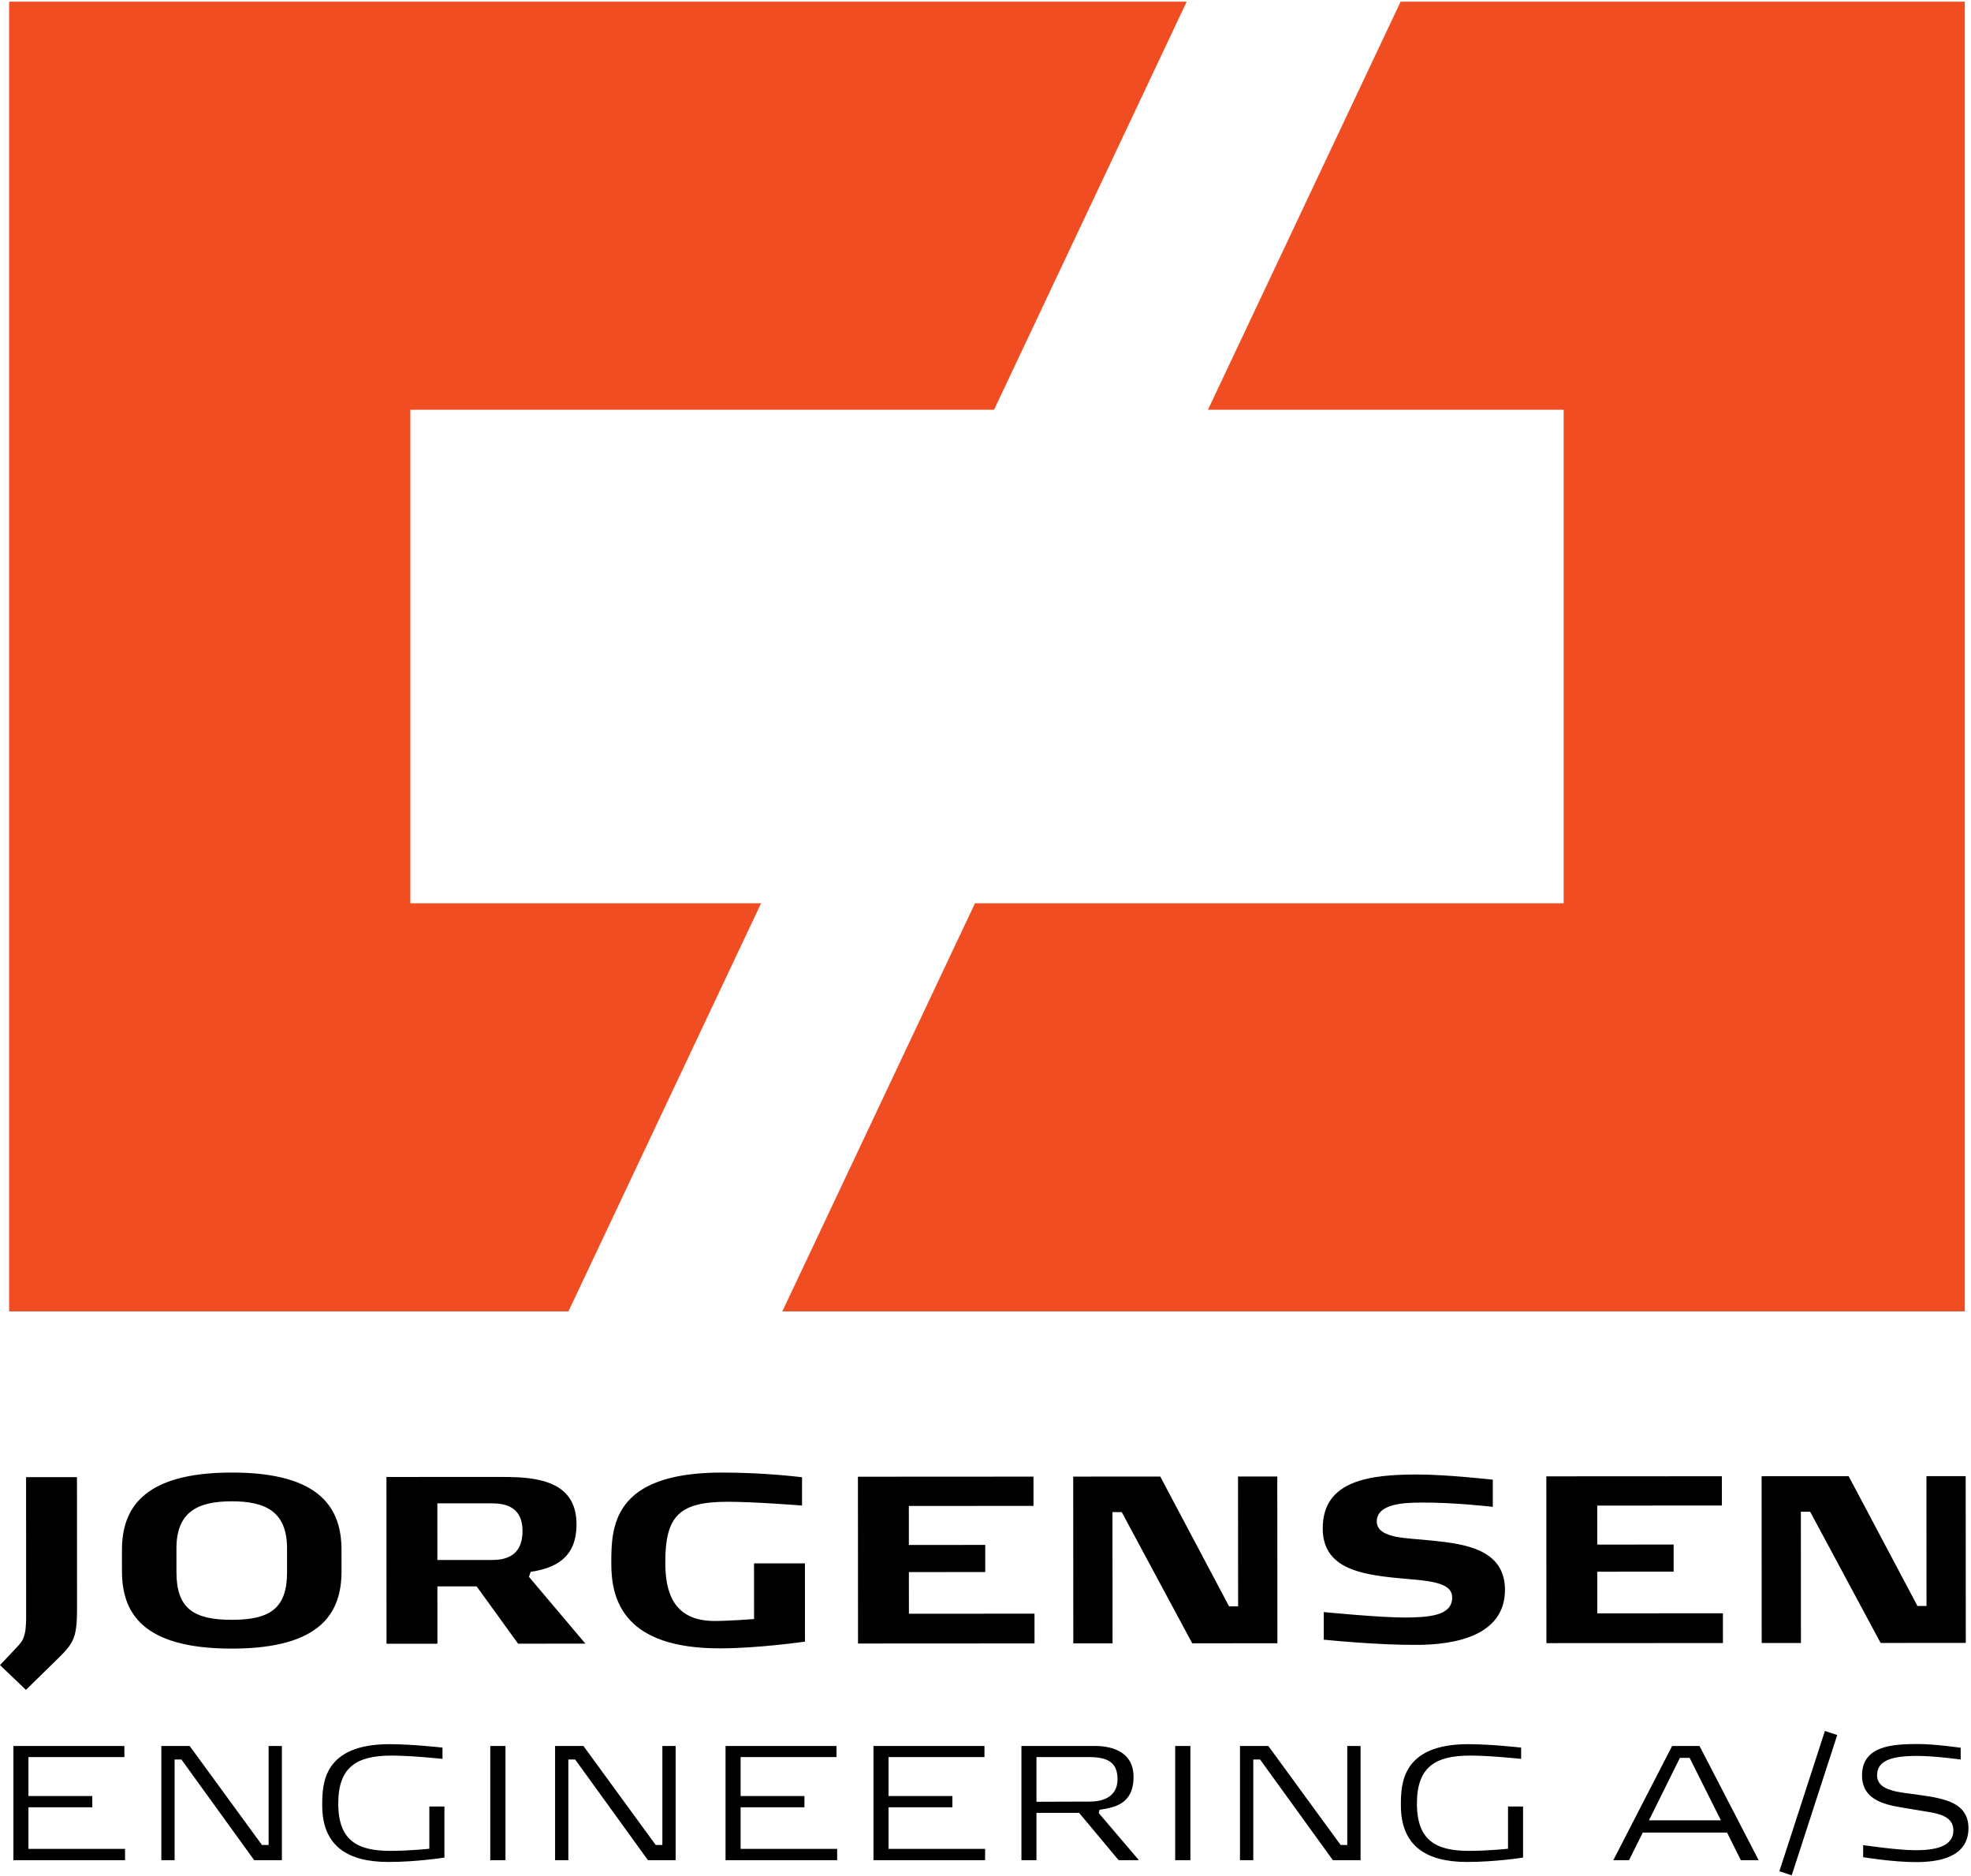
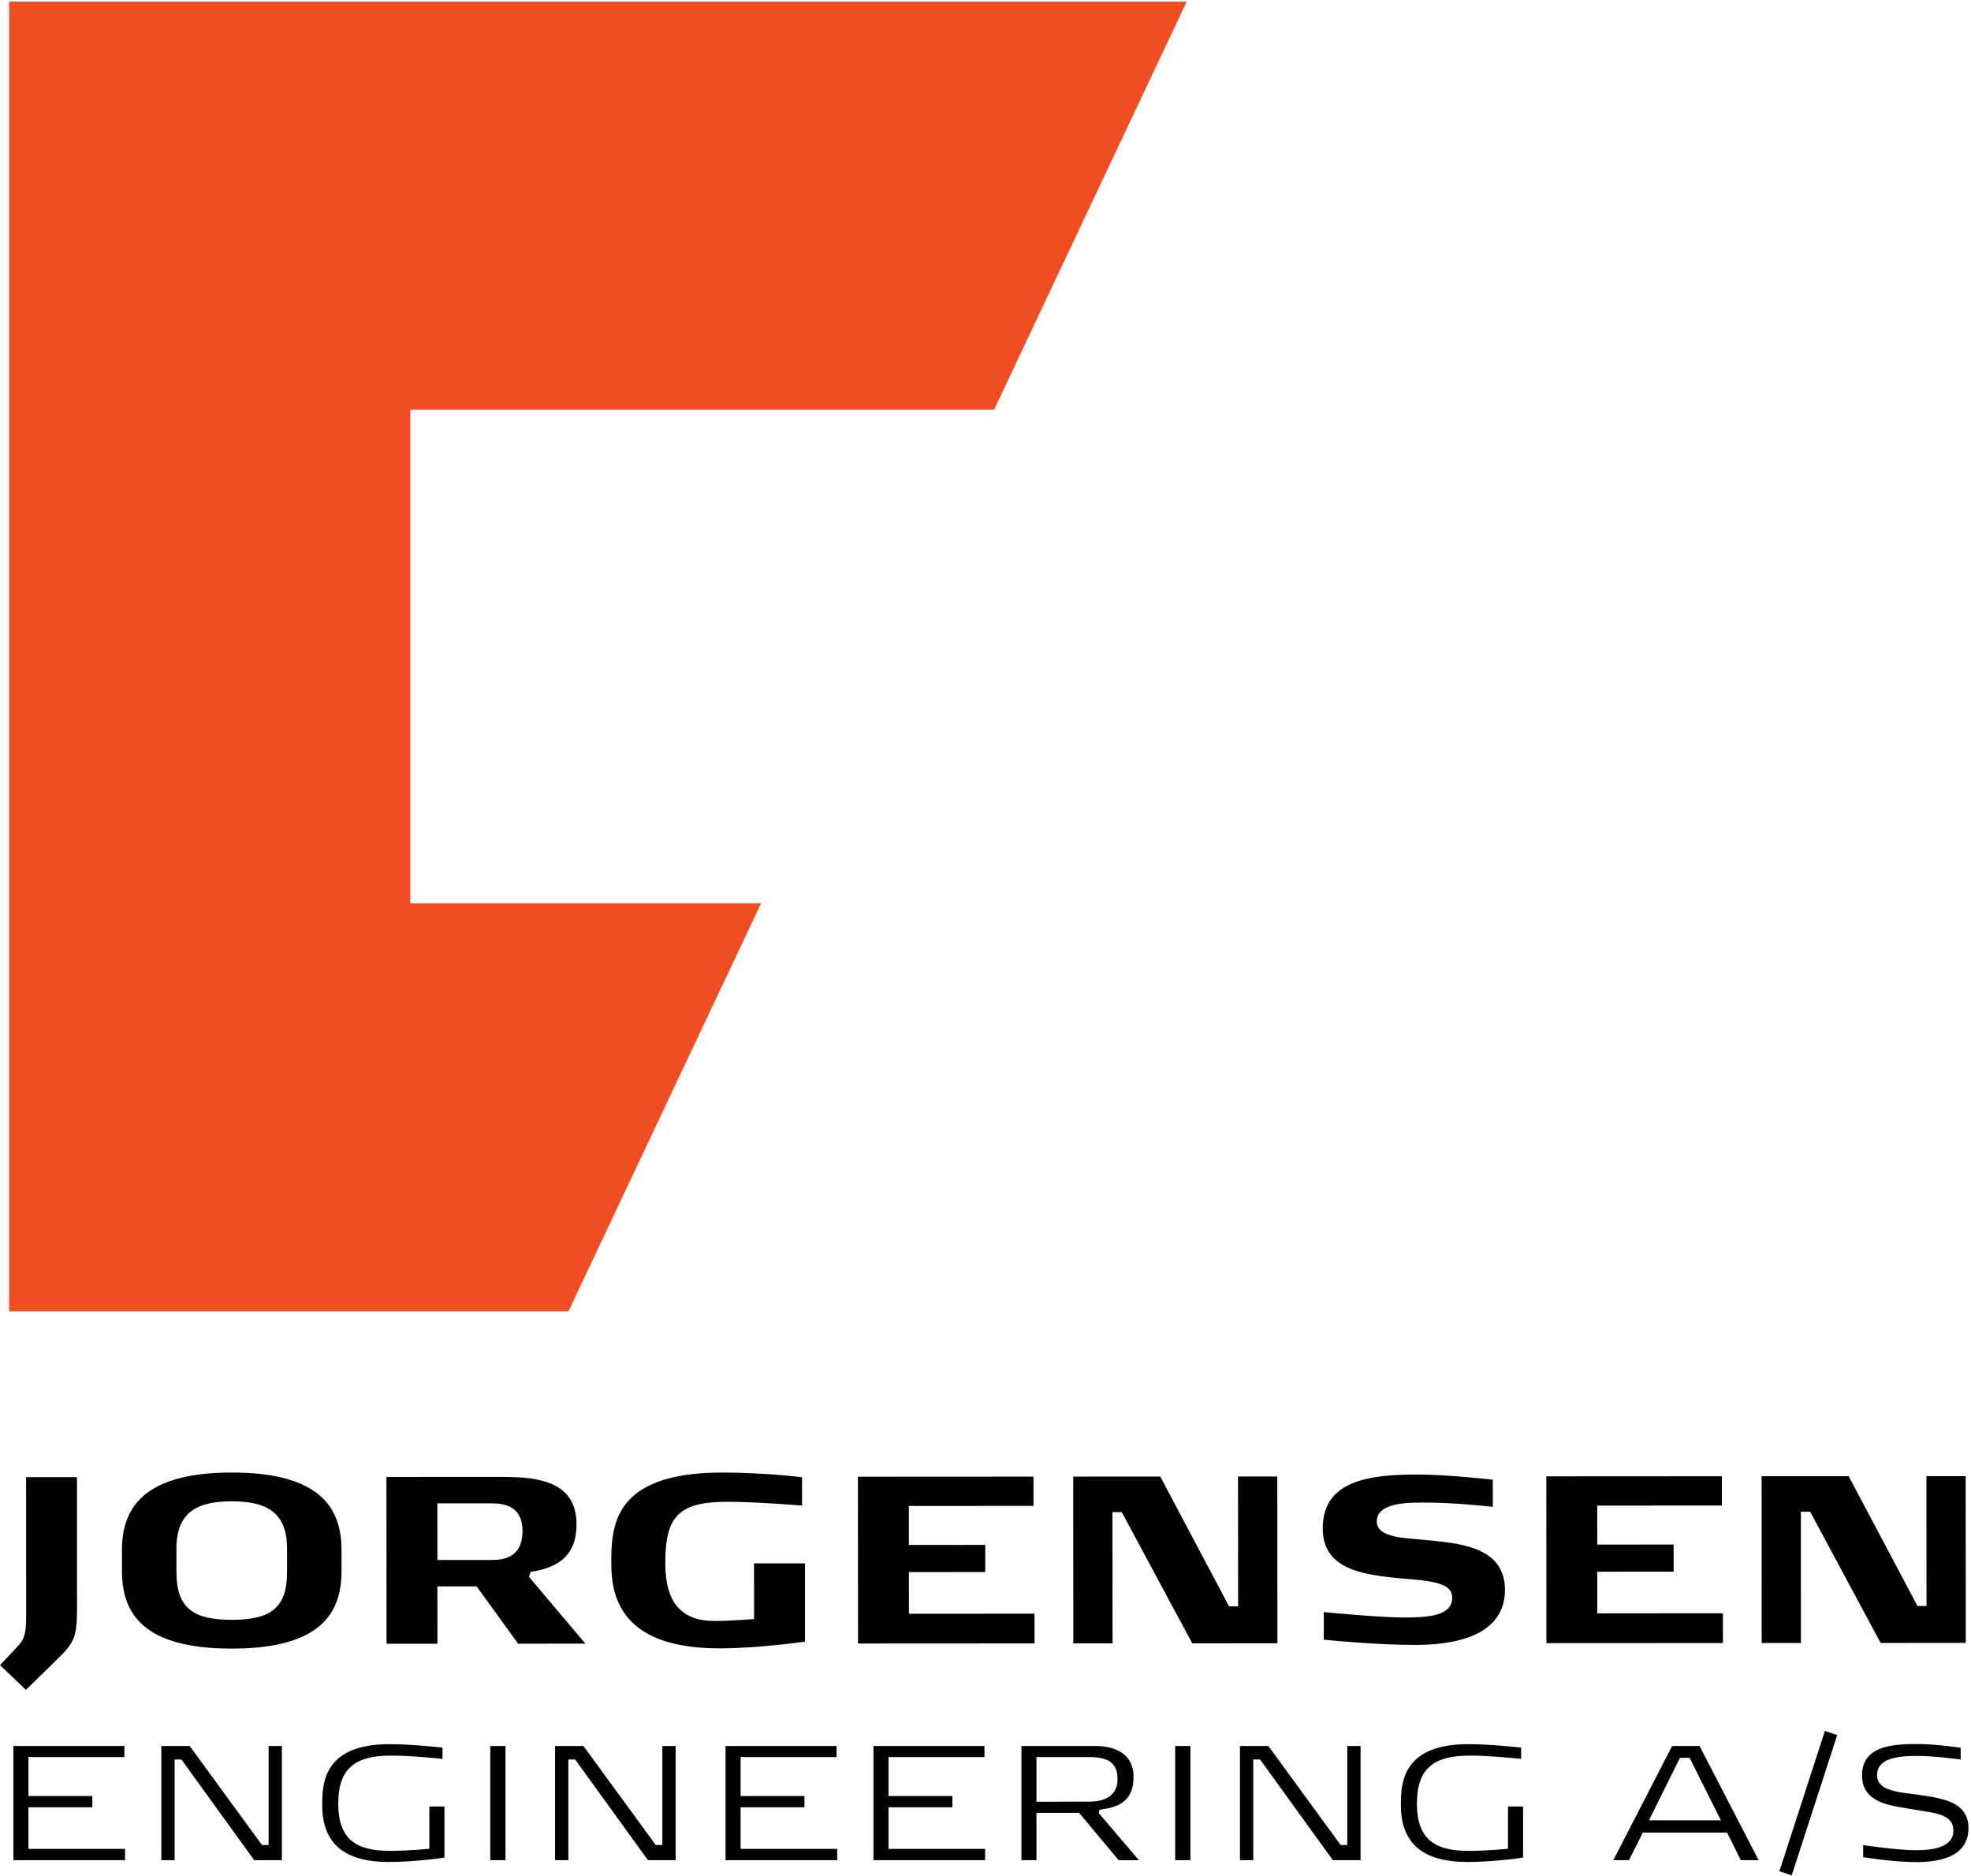
<svg xmlns="http://www.w3.org/2000/svg" width="100%" height="100%" viewBox="0 0 1796 1709" version="1.1" xml:space="preserve" style="fill-rule:evenodd;clip-rule:evenodd;stroke-linejoin:round;stroke-miterlimit:2;">
  <g transform="matrix(4.167,0,0,4.167,0,0)">
-     <path d="M429.648,0.362L306.276,0.362L264.148,89.586L341.929,89.586L341.929,197.481L213.203,197.481L171.074,286.704L429.648,286.704L429.648,0.362Z" style="fill:#f04d22;fill-rule:nonzero;" />
    <path d="M259.499,0.362L1.999,0.362L1.999,286.704L124.301,286.704L166.43,197.481L89.732,197.481L89.732,89.586L217.375,89.586L259.499,0.362Z" style="fill:#f04d22;fill-rule:nonzero;" />
    <path d="M2.929,406.682L27.343,406.682L27.343,404.22L6.221,404.22L6.221,395.126L20.183,395.126L20.183,392.668L6.221,392.668L6.221,384.141L27.199,384.141L27.199,381.717L2.929,381.717L2.929,406.682ZM55.584,406.682L61.642,406.682L61.642,381.717L58.739,381.717L58.739,403.368L57.286,403.368L41.476,381.717L35.28,381.717L35.28,406.682L38.184,406.682L38.184,384.675L39.67,384.675L55.584,406.682ZM84.92,407.076C90.909,407.076 96.829,406.182 97.183,406.114L97.183,394.946L93.886,394.946L93.886,404.186C93.886,404.186 89.488,404.652 85.38,404.652C78.254,404.652 73.968,402.474 73.968,394.308C73.968,386.421 77.868,383.819 85.592,383.819C89.88,383.819 96.367,384.496 96.759,384.534L96.759,382.072C96.403,382.038 90.092,381.322 85.203,381.322C70.672,381.322 70.46,389.988 70.46,394.626C70.425,403.614 76.059,407.076 84.92,407.076ZM107.208,406.682L110.536,406.682L110.536,381.717L107.208,381.717L107.208,406.682ZM141.687,406.682L147.745,406.682L147.745,381.717L144.841,381.717L144.841,403.368L143.388,403.368L127.583,381.717L121.381,381.717L121.381,406.682L124.284,406.682L124.284,384.675L125.774,384.675L141.687,406.682ZM158.657,406.682L183.067,406.682L183.067,404.22L161.952,404.22L161.952,395.126L175.911,395.126L175.911,392.668L161.952,392.668L161.952,384.141L182.929,384.141L182.929,381.717L158.657,381.717L158.657,406.682ZM191.004,406.682L215.418,406.682L215.418,404.22L194.304,404.22L194.304,395.126L208.263,395.126L208.263,392.668L194.304,392.668L194.304,384.141L215.276,384.141L215.276,381.717L191.004,381.717L191.004,406.682ZM244.616,406.682L249.048,406.682L240.259,396.376L240.437,395.664C242.098,395.414 243.874,395.126 245.323,394.164C246.776,393.196 247.874,391.523 247.874,388.488C247.874,381.75 240.86,381.717 239.301,381.717L223.359,381.717L223.359,406.682L226.647,406.682L226.647,396.342L235.971,396.342L244.616,406.682ZM238.098,384.141C242.632,384.141 244.37,385.603 244.37,388.992C244.37,393.096 240.789,393.875 238.377,393.875L226.647,393.914L226.647,384.141L238.098,384.141ZM256.98,406.682L260.308,406.682L260.308,381.717L256.98,381.717L256.98,406.682ZM291.46,406.682L297.52,406.682L297.52,381.717L294.614,381.717L294.614,403.368L293.164,403.368L277.353,381.717L271.153,381.717L271.153,406.682L274.06,406.682L274.06,384.675L275.547,384.675L291.46,406.682ZM320.794,407.076C326.787,407.076 332.703,406.182 333.054,406.114L333.054,394.946L329.762,394.946L329.762,404.186C329.762,404.186 325.363,404.652 321.256,404.652C314.132,404.652 309.844,402.474 309.844,394.308C309.844,386.421 313.744,383.819 321.469,383.819C325.757,383.819 332.245,384.496 332.631,384.534L332.631,382.072C332.279,382.038 325.969,381.322 321.079,381.322C306.547,381.322 306.335,389.988 306.335,394.626C306.301,403.614 311.938,407.076 320.794,407.076ZM380.676,406.682L384.57,406.682L371.639,381.717L365.649,381.717L352.791,406.682L356.223,406.682L359.236,400.651L377.663,400.651L380.676,406.682ZM369.48,384.319L376.319,397.977L360.58,397.977L367.352,384.319L369.48,384.319ZM401.754,379.326L399.059,378.433L389.104,409.106L391.8,410L401.754,379.326ZM418.968,407.105C423.68,407.105 430.449,406.216 430.449,399.656C430.449,396.486 428.672,394.842 426.337,393.875C425.13,393.418 423.821,393.096 422.478,392.846C421.164,392.63 419.821,392.45 418.655,392.273C417.982,392.168 417.129,392.091 416.248,391.956C415.359,391.812 414.401,391.668 413.552,391.379C411.853,390.884 410.467,389.956 410.467,388.133C410.467,384.853 413.731,383.891 419.252,383.891C423.08,383.891 428.394,384.637 428.75,384.675L428.75,382.107C428.426,382.072 423.148,381.292 419.464,381.292C414.048,381.292 407.174,381.572 407.174,388.171C407.174,392.591 410.543,394.058 414.086,394.842C415.286,395.092 416.459,395.269 417.553,395.446C418.825,395.696 420.071,395.842 421.198,396.054C422.372,396.231 423.398,396.443 424.283,396.731C426.021,397.338 427.148,398.304 427.148,400.189C427.148,403.974 422.545,404.508 418.867,404.508C414.934,404.508 407.848,403.436 407.424,403.403L407.424,406.038C407.747,406.076 413.943,407.105 418.968,407.105Z" style="fill-rule:nonzero;" />
    <path d="M12.431,362.837C16.069,359.292 16.85,358.198 16.847,351.639L16.831,322.944L5.701,322.949L5.717,353.258C5.718,355.603 5.562,356.954 5.199,357.892C4.888,358.883 4.209,359.562 3.534,360.291L0,364.038L5.672,369.451L12.431,362.837ZM50.714,360.43C70.48,360.419 74.689,352.358 74.685,343.462L74.682,338.881C74.677,330.092 70.459,321.927 50.693,321.938C30.926,321.948 26.665,330.118 26.669,338.907L26.672,343.488C26.677,352.384 30.894,360.441 50.714,360.43ZM62.77,338.523L62.772,343.727C62.777,351.635 59.034,354.133 50.71,354.137C42.335,354.142 38.589,351.648 38.585,343.739L38.582,338.535C38.578,330.476 43.311,328.231 50.697,328.227C58.031,328.223 62.765,330.463 62.77,338.523ZM113.29,359.353L128.009,359.345L115.672,344.74L116.036,343.647C121.24,342.868 126.072,340.73 126.067,333.258C126.063,325.274 119.979,323.409 113.635,322.997C111.603,322.892 109.577,322.894 107.754,322.895L84.503,322.907L84.522,359.368L95.653,359.362L95.647,346.827L104.231,346.823L113.29,359.353ZM107.444,328.667C110.565,328.665 114.263,329.447 114.266,334.727C114.269,340.423 110.212,341.052 107.608,341.054L95.644,341.06L95.637,328.673L107.444,328.667ZM157.402,360.376C165.83,360.371 175.505,358.96 176.026,358.908L176.017,341.792L164.887,341.798L164.894,353.969C164.894,353.969 159.533,354.387 156.257,354.389C146.945,354.394 145.487,347.636 145.484,341.606C145.479,331.511 148.441,328.335 159.051,328.329C164.93,328.326 174.812,329.105 175.385,329.155L175.382,322.968C174.914,322.912 167.163,321.935 157.85,321.94C133.768,321.952 133.67,333.962 133.675,341.916C133.679,349.93 136.546,360.388 157.402,360.376ZM187.626,359.318L226.222,359.297L226.219,352.792L198.753,352.807L198.748,343.699L215.447,343.691L215.444,337.762L198.745,337.771L198.74,329.244L225.999,329.23L225.995,322.83L187.606,322.851L187.626,359.318ZM260.709,359.274L279.331,359.263L279.31,322.801L270.725,322.806L270.741,351.195L268.766,351.195L253.719,322.815L234.682,322.825L234.702,359.287L243.284,359.282L243.268,330.584L245.293,330.583L260.709,359.274ZM309.708,359.615C317.875,359.612 329.108,357.782 329.102,347.536C329.046,338.743 320.414,337.552 313.229,336.826C310.475,336.515 307.458,336.415 305.119,335.946C302.778,335.43 301.113,334.545 301.061,332.672C301.059,328.667 307.247,328.508 310.936,328.506C317.75,328.446 325.922,329.382 326.439,329.433L326.436,323.5C325.919,323.453 316.451,322.366 309.895,322.369C299.805,322.375 289.194,323.521 289.25,334.188C289.254,342.303 296.541,343.913 303.149,344.74C306.785,345.205 310.378,345.308 313.082,345.828C315.735,346.344 317.554,347.23 317.555,349.258C317.557,353.268 312.462,353.58 307.365,353.638C301.639,353.641 290.142,352.498 289.473,352.449L289.476,358.479C290.043,358.533 301.232,359.671 309.708,359.615ZM338.161,359.236L376.758,359.215L376.754,352.71L349.286,352.725L349.281,343.617L365.982,343.609L365.979,337.68L349.278,337.689L349.273,329.162L376.531,329.148L376.527,322.748L338.14,322.769L338.161,359.236ZM411.242,359.192L429.864,359.181L429.843,322.72L421.261,322.724L421.277,351.112L419.302,351.113L404.25,322.734L385.214,322.743L385.235,359.205L393.817,359.201L393.801,330.503L395.831,330.501L411.242,359.192Z" style="fill-rule:nonzero;" />
  </g>
</svg>